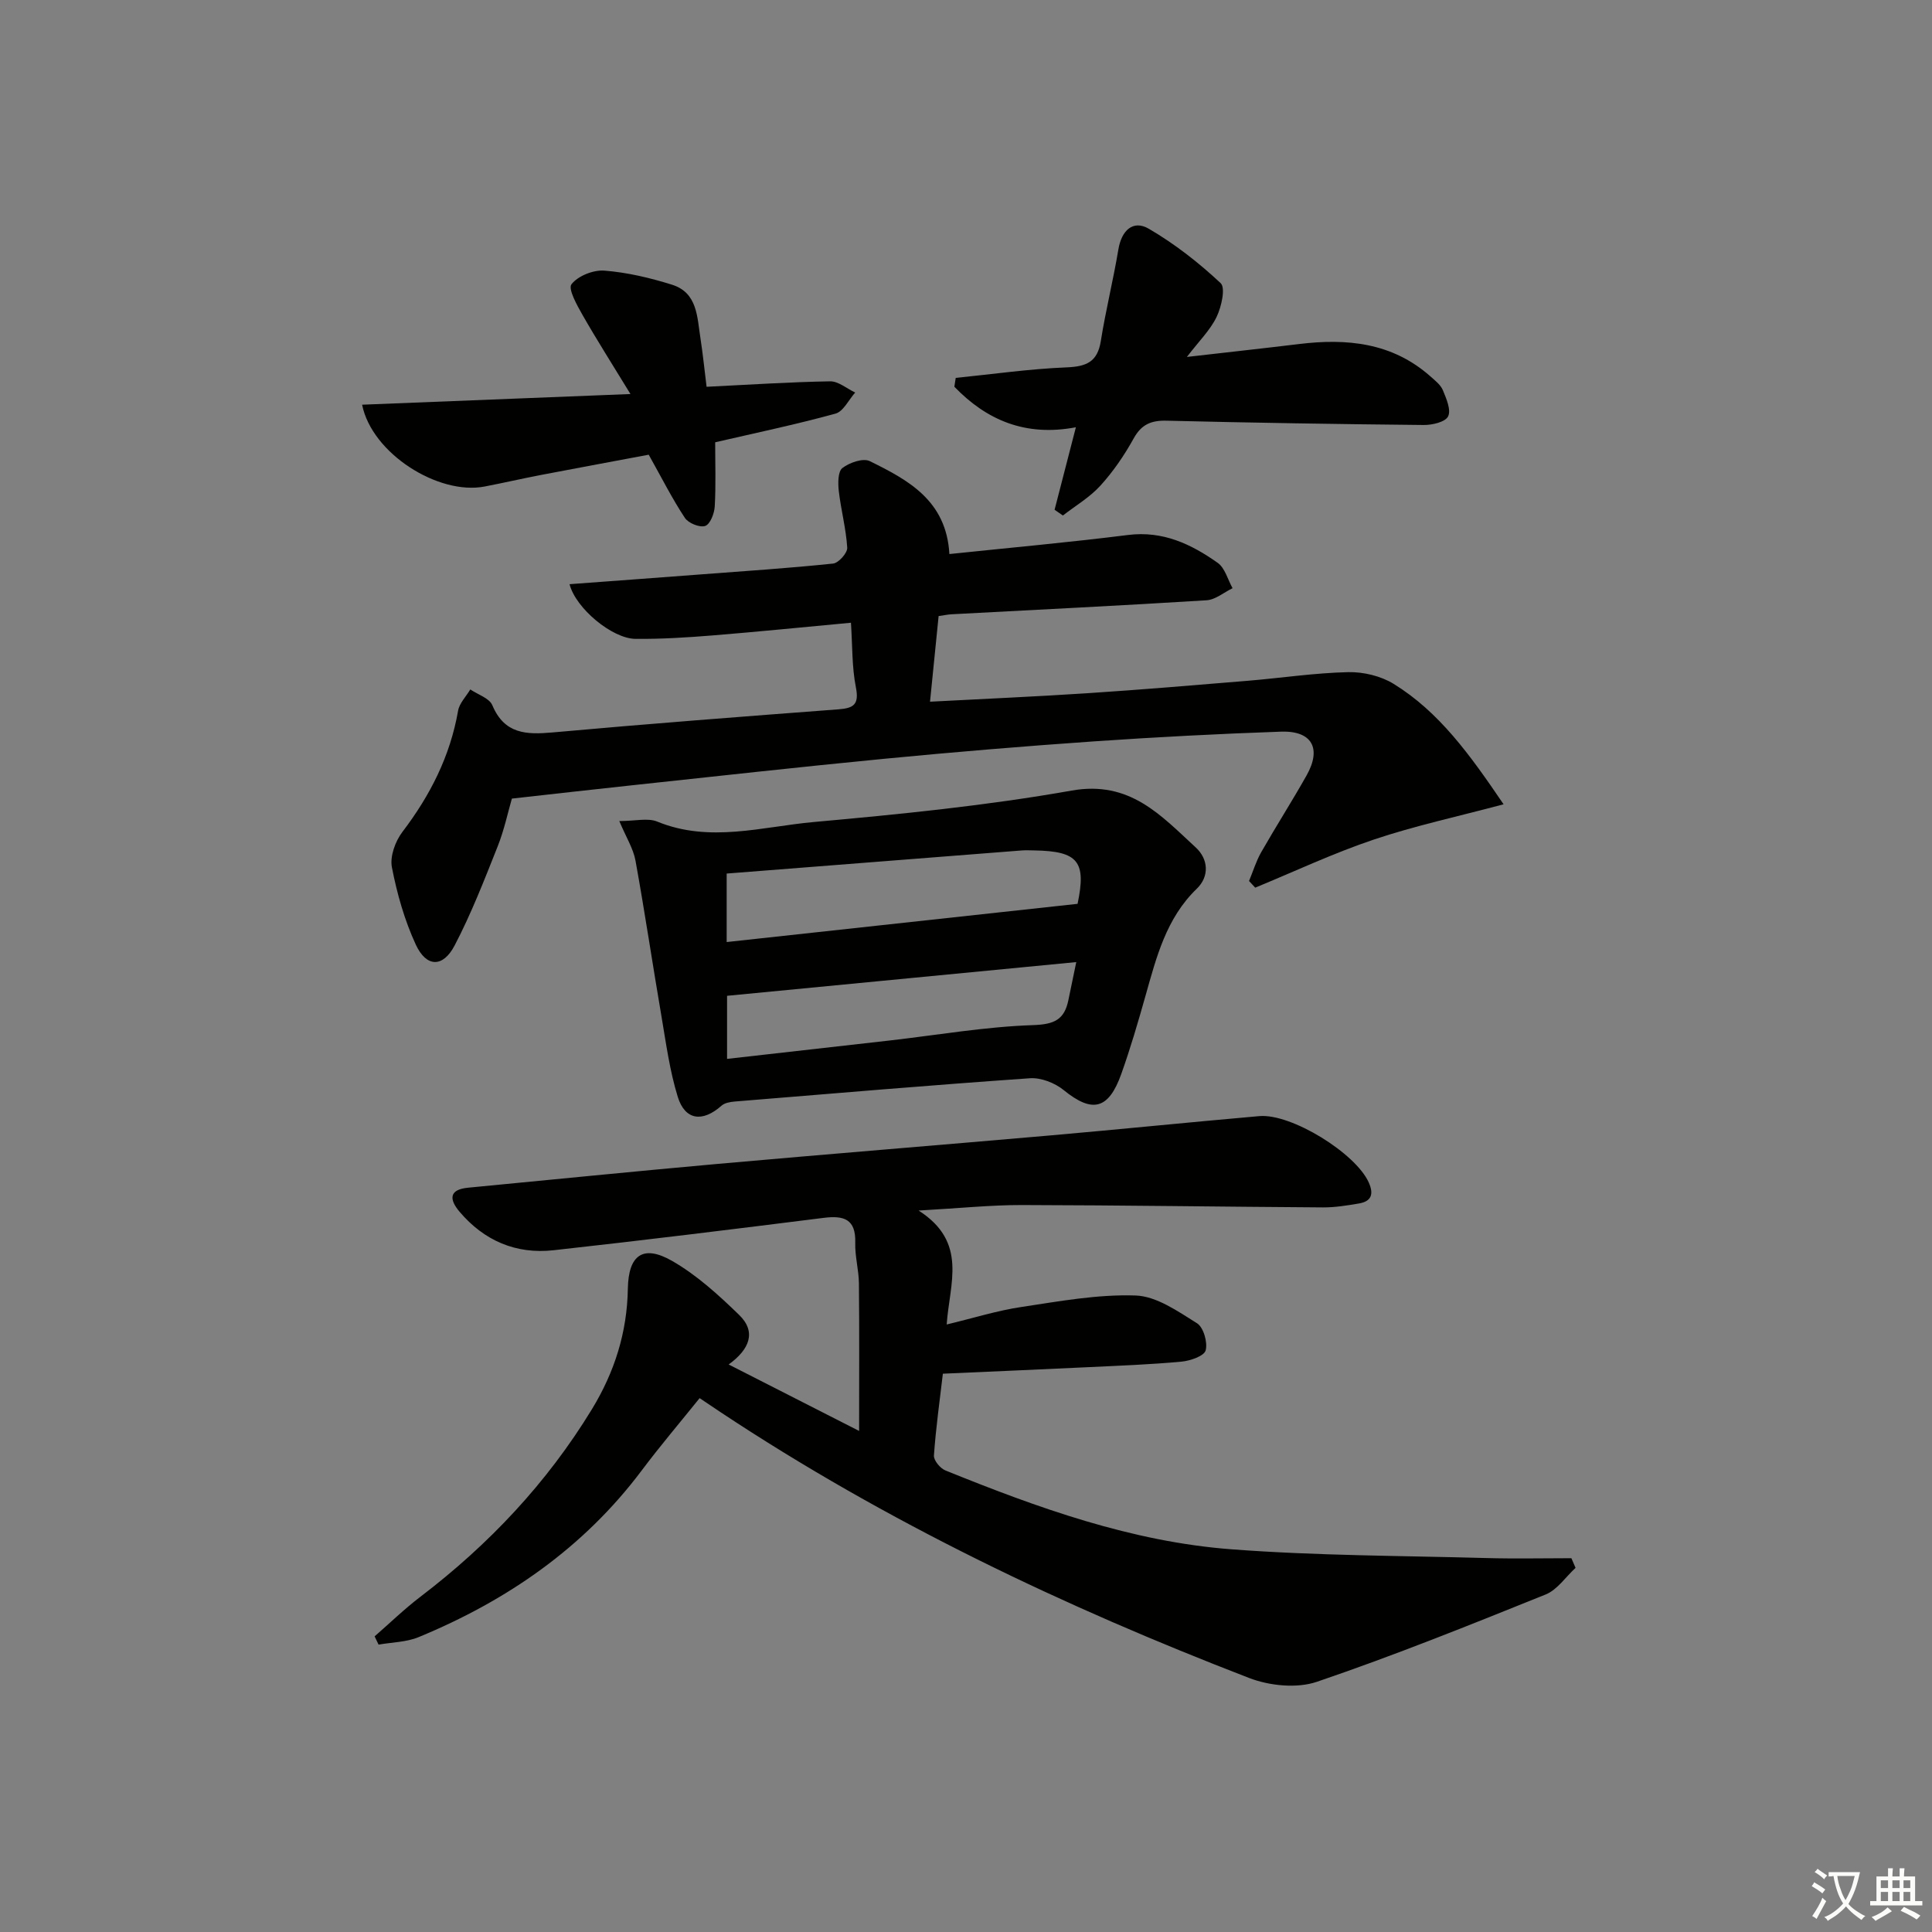
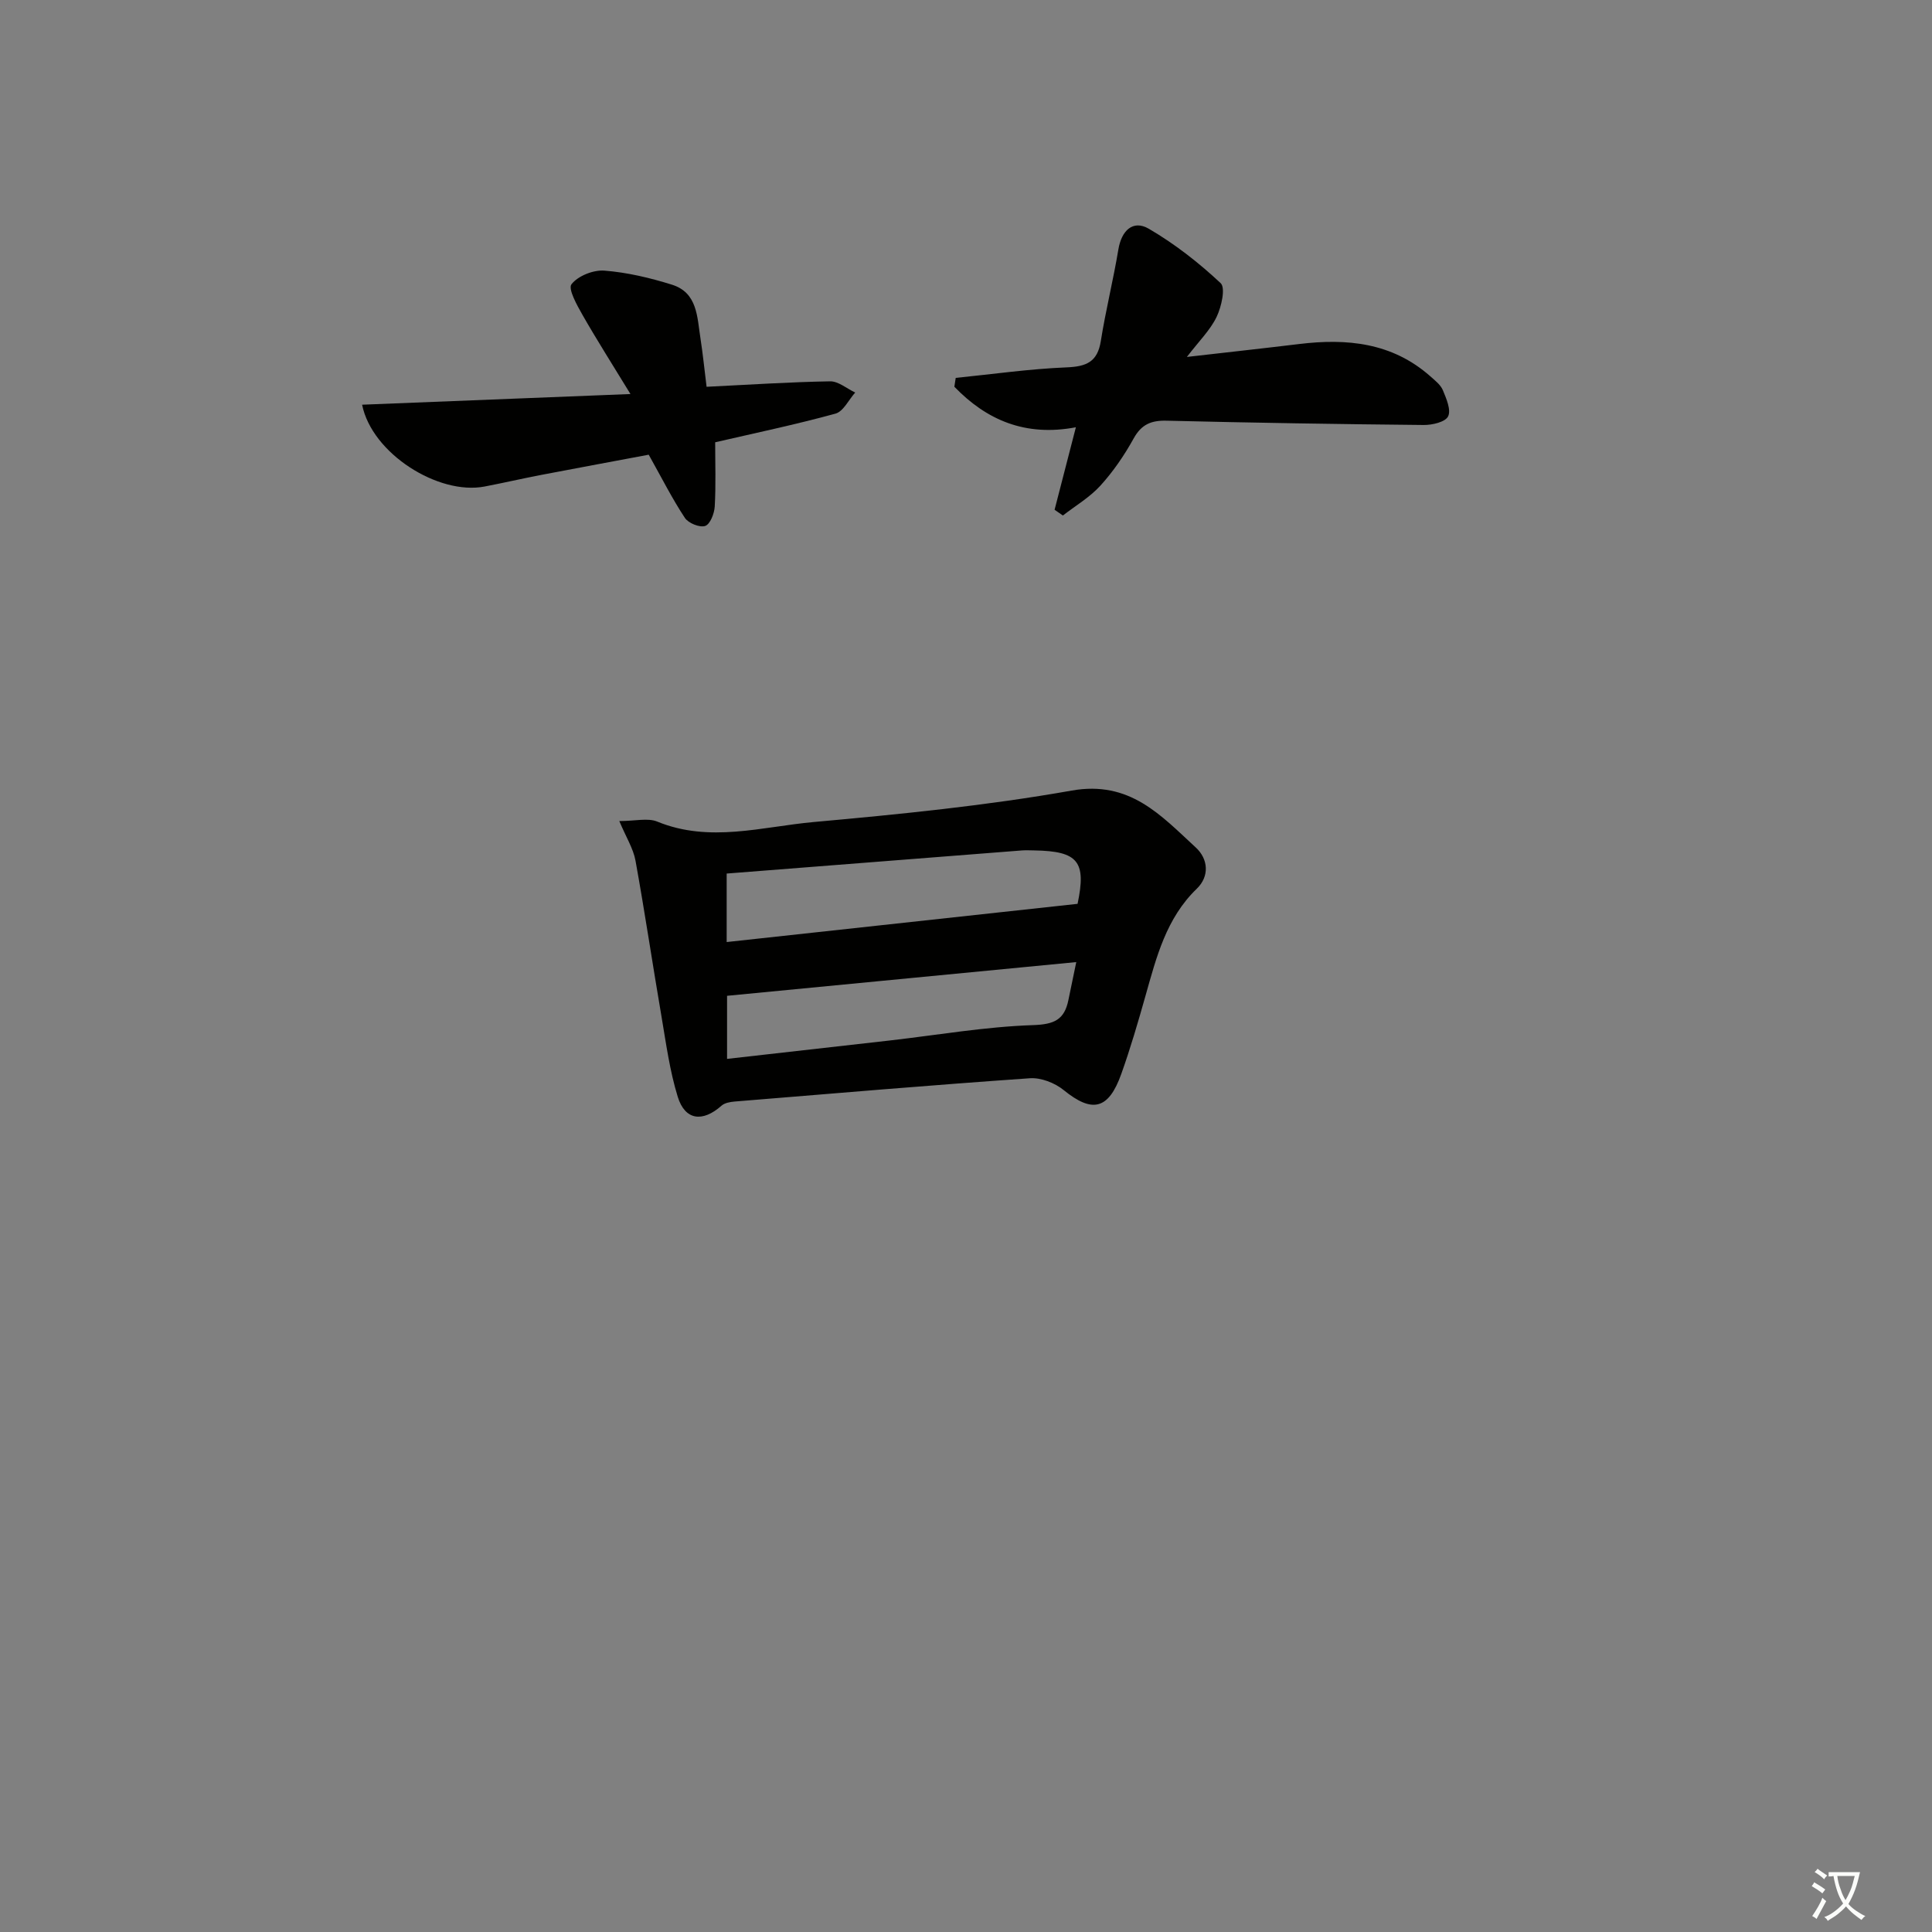
<svg xmlns="http://www.w3.org/2000/svg" enable-background="new 0 0 400 400" viewBox="0 0 400 400">
  <rect x="0" y="0" width="400" height="400" fill="#808080" stroke="none" />
  <path d="m377.9 391.2c-.2.3-.4.5-.6.8-.7-.6-1.4-1-2.2-1.5.2-.3.4-.5.5-.8.6.4 1.4.8 2.3 1.5zm-1.8 6.1c-.2-.2-.5-.4-.9-.6.4-.6.8-1.2 1.2-1.9s.7-1.3.9-1.9c.3.3.5.5.8.7-.7 1.3-1.4 2.6-2 3.7zm2.2-9c-.3.3-.5.5-.6.8-.6-.6-1.3-1.1-2-1.5.3-.3.5-.5.6-.7.6.5 1.3.9 2 1.4zm.3.2v-.9h2 4.5c-.3 1.3-.6 2.5-1 3.6s-.9 2.1-1.4 3c.4.5 1 1 1.6 1.4s1.2.8 1.9 1.1c-.3.2-.5.4-.8.8-.4-.3-1-.7-1.6-1.2s-1.2-1.1-1.6-1.6c-.5.6-1.1 1.1-1.7 1.6s-1.4.9-2.1 1.4c-.1-.3-.3-.5-.7-.8.6-.2 1.2-.5 1.9-1s1.4-1.1 2-1.8c-.5-.8-.9-1.6-1.2-2.5s-.6-2-.8-3.2c-.4.1-.7.1-1 .1zm2.5 2.7c.3 1 .7 1.7 1 2.2.3-.5.6-1.1 1-2s.6-1.9.9-3h-3.2-.4c.1.9.3 1.8.7 2.8z" fill="#fbfcfa" />
-   <path d="m396.5 388.5v1.5 3.6h1.5v.9c-.4 0-1 0-1.7 0h-7.9c-.5 0-.9 0-1.2 0v-.9h1.3v-3.5c0-.7 0-1.2 0-1.6h2.4c0-.8 0-1.4 0-1.7h1c0 .3-.1.8-.1 1.7h1.5c0-.8 0-1.4 0-1.7h1c0 .3-.1.9-.1 1.7zm-8.2 9.2c-.2-.3-.5-.5-.8-.8.8-.3 1.4-.6 1.9-.9s1-.7 1.4-1.1c.3.3.6.5.9.8-1.6 1-2.8 1.6-3.4 2zm2.6-6.8v-1.6h-1.5v1.6zm0 2.7v-1.9h-1.5v1.9zm2.4-2.7v-1.6h-1.5v1.6zm0 2.7v-1.9h-1.5v1.9zm.2 2 .7-.8c.4.2.9.5 1.6.8s1.3.7 1.8 1c-.3.3-.5.6-.8.8-.4-.3-1.5-1-3.3-1.8zm2-4.7v-1.6h-1.4v1.6zm0 2.7v-1.9h-1.4v1.9z" fill="#fbfcfa" />
  <g fill="#010100">
-     <path d="m150.86 282.5c9.41 4.79 18.36 9.35 27.01 13.76 0-10.42.06-20.49-.04-30.55-.03-2.8-.84-5.61-.76-8.4.15-4.96-2.39-5.69-6.58-5.16-18.62 2.34-37.24 4.64-55.89 6.7-7.77.86-14.38-1.98-19.46-7.98-2.09-2.47-2.3-4.58 1.78-4.97 17.2-1.65 34.39-3.38 51.59-4.92 23.01-2.05 46.03-3.9 69.04-5.91 14.39-1.26 28.77-2.73 43.17-3.99 6.63-.58 19.96 7.69 22.66 13.73 1.08 2.41.58 3.92-2.04 4.36-2.44.41-4.93.82-7.39.81-20.8-.13-41.6-.45-62.4-.49-6.41-.01-12.81.66-21.36 1.14 10.26 6.57 6.39 15.1 5.81 23.59 5.6-1.34 10.46-2.88 15.45-3.62 7.85-1.18 15.81-2.65 23.67-2.38 4.33.15 8.75 3.28 12.7 5.74 1.35.84 2.24 3.94 1.8 5.62-.3 1.16-3.17 2.16-4.98 2.33-6.45.6-12.93.84-19.41 1.15-9.79.47-19.59.88-30.02 1.35-.65 5.55-1.45 11.23-1.85 16.94-.07 1 1.3 2.66 2.38 3.09 19.12 7.74 38.56 14.77 59.27 16.33 17.55 1.33 35.21 1.32 52.82 1.81 5.83.16 11.67.03 17.51.03.29.67.57 1.34.86 2-2.05 1.88-3.78 4.54-6.19 5.51-15.68 6.32-31.38 12.64-47.37 18.08-4.15 1.41-9.82.83-14.04-.8-38.23-14.74-75.1-32.28-109.35-54.98-1.24-.82-2.48-1.66-4.4-2.95-4 4.97-8.15 9.85-11.99 14.97-12.03 16.03-27.88 26.95-46.19 34.51-2.54 1.05-5.52 1.06-8.29 1.55-.27-.57-.55-1.14-.82-1.71 3.15-2.74 6.16-5.67 9.47-8.19 14.18-10.81 26.2-23.55 35.51-38.82 4.7-7.71 7.3-15.93 7.45-24.98.12-6.95 3.13-9.18 9.13-5.76 5.09 2.91 9.61 7.03 13.86 11.15 3.72 3.57 2.17 7.22-2.12 10.31z" />
-     <path d="m196.56 114.71c12.6-1.32 24.83-2.42 37-3.95 7.2-.9 13.06 1.89 18.55 5.77 1.51 1.07 2.08 3.46 3.08 5.25-1.79.87-3.54 2.38-5.38 2.5-17.59 1.1-35.2 1.96-52.8 2.9-.8.04-1.59.22-2.68.37-.59 5.91-1.17 11.63-1.78 17.73 11.07-.59 21.79-1.05 32.49-1.75 11.11-.73 22.2-1.66 33.29-2.58 6.94-.58 13.85-1.63 20.79-1.79 3.15-.07 6.76.79 9.42 2.43 9.4 5.8 15.73 14.57 22.76 24.93-9.63 2.57-18.42 4.46-26.89 7.31-8.35 2.81-16.37 6.59-24.53 9.95-.43-.46-.85-.92-1.28-1.38.83-1.99 1.46-4.1 2.52-5.96 3.05-5.34 6.37-10.53 9.39-15.89 3.16-5.6 1.13-9.29-5.29-9.07-12.95.45-25.91 1.13-38.84 2.02-14.42 1-28.83 2.2-43.22 3.59-17.53 1.69-35.03 3.65-52.54 5.52-7.9.84-15.79 1.75-24.64 2.73-.81 2.77-1.58 6.47-2.96 9.94-2.75 6.92-5.46 13.9-8.9 20.48-2.42 4.61-5.84 4.54-8.03-.18-2.33-5.04-3.89-10.54-4.95-16.01-.44-2.26.7-5.4 2.18-7.34 5.74-7.54 9.88-15.67 11.52-25.07.27-1.57 1.66-2.95 2.53-4.42 1.57 1.07 3.94 1.8 4.56 3.27 2.52 5.99 7.04 6.12 12.51 5.63 19.7-1.78 39.42-3.29 59.14-4.78 3.2-.24 4.32-1.02 3.62-4.57-.83-4.18-.7-8.54-1.02-13.36-9.91.92-19.29 1.87-28.68 2.63-5.3.43-10.63.76-15.94.71-4.81-.05-12.37-6.32-13.64-11.32 9.15-.68 18.2-1.34 27.24-2.03 9.11-.69 18.24-1.29 27.33-2.24 1.13-.12 2.98-2.2 2.92-3.28-.24-3.94-1.3-7.82-1.75-11.76-.18-1.59-.19-4.02.75-4.74 1.45-1.12 4.27-2.11 5.66-1.43 7.97 3.92 15.87 8.16 16.49 19.24z" />
    <path d="m128.22 169.99c3.33 0 5.9-.69 7.85.11 10.84 4.45 21.69 1.06 32.42.09 17.85-1.61 35.76-3.39 53.39-6.51 12.05-2.14 18.47 5.14 25.69 11.78 2.6 2.39 2.87 5.97.22 8.53-6.35 6.13-8.36 14.17-10.63 22.19-1.53 5.42-3.11 10.84-5 16.14-2.65 7.46-6.04 8.17-11.95 3.36-1.82-1.48-4.69-2.6-6.98-2.44-20.39 1.42-40.76 3.15-61.13 4.82-.93.08-2.07.28-2.72.86-3.91 3.48-7.55 3.05-9.06-1.84-1.65-5.35-2.41-10.99-3.35-16.54-1.85-10.78-3.45-21.61-5.4-32.37-.46-2.5-1.94-4.82-3.35-8.18zm22.23 10.87v14.18c24.44-2.66 48.44-5.27 72.65-7.91 1.83-8.72.17-10.92-8.99-11.06-.83-.01-1.67-.06-2.5 0-20.34 1.59-40.68 3.18-61.16 4.79zm.08 38.37c11.38-1.29 22.54-2.54 33.7-3.81 9.88-1.13 19.75-2.85 29.65-3.18 4.42-.15 6.49-1.13 7.32-5.19.49-2.4 1-4.8 1.63-7.86-24.32 2.35-48.16 4.65-72.3 6.98z" />
    <path d="m218.34 105.54c1.42-5.48 2.83-10.96 4.41-17.08-10.47 1.99-18.51-1.5-25.16-8.39.09-.61.19-1.22.28-1.83 7.65-.77 15.29-1.87 22.96-2.18 4.09-.17 6.39-1.11 7.08-5.44 1.01-6.36 2.58-12.63 3.64-18.99.64-3.87 3-6.18 6.28-4.28 5.36 3.12 10.36 7.03 14.89 11.27 1.05.98.17 4.89-.83 6.98-1.31 2.73-3.62 4.99-6.16 8.3 8.52-.98 15.88-1.78 23.22-2.67 9.91-1.21 19.28-.3 27.16 6.66.98.87 2.15 1.77 2.62 2.9.72 1.73 1.74 4.1 1.08 5.42-.58 1.17-3.29 1.8-5.05 1.78-17.74-.17-35.48-.46-53.22-.89-3.18-.08-5.2.74-6.82 3.66-1.92 3.47-4.21 6.83-6.87 9.76-2.2 2.43-5.16 4.17-7.79 6.21-.57-.39-1.15-.79-1.72-1.19z" />
    <path d="m146.29 80.08c8.98-.44 17.27-.99 25.57-1.13 1.72-.03 3.46 1.51 5.2 2.32-1.35 1.51-2.45 3.92-4.09 4.37-8.28 2.27-16.69 4.03-24.9 5.93 0 4.43.16 8.86-.09 13.28-.08 1.45-.94 3.68-1.97 4.04-1.12.39-3.49-.57-4.21-1.66-2.6-3.93-4.73-8.16-7.49-13.09-6.8 1.28-14.55 2.71-22.28 4.19-3.91.75-7.79 1.65-11.7 2.4-9.56 1.84-23.33-6.82-25.36-16.94 18.1-.72 36.03-1.43 55.56-2.21-3.71-6.08-6.93-11.13-9.9-16.33-1.16-2.04-3.06-5.43-2.31-6.4 1.34-1.73 4.53-3 6.81-2.82 4.72.37 9.45 1.49 13.99 2.91 5.31 1.66 5.21 6.72 5.9 11.09.5 3.23.83 6.5 1.27 10.05z" />
  </g>
</svg>